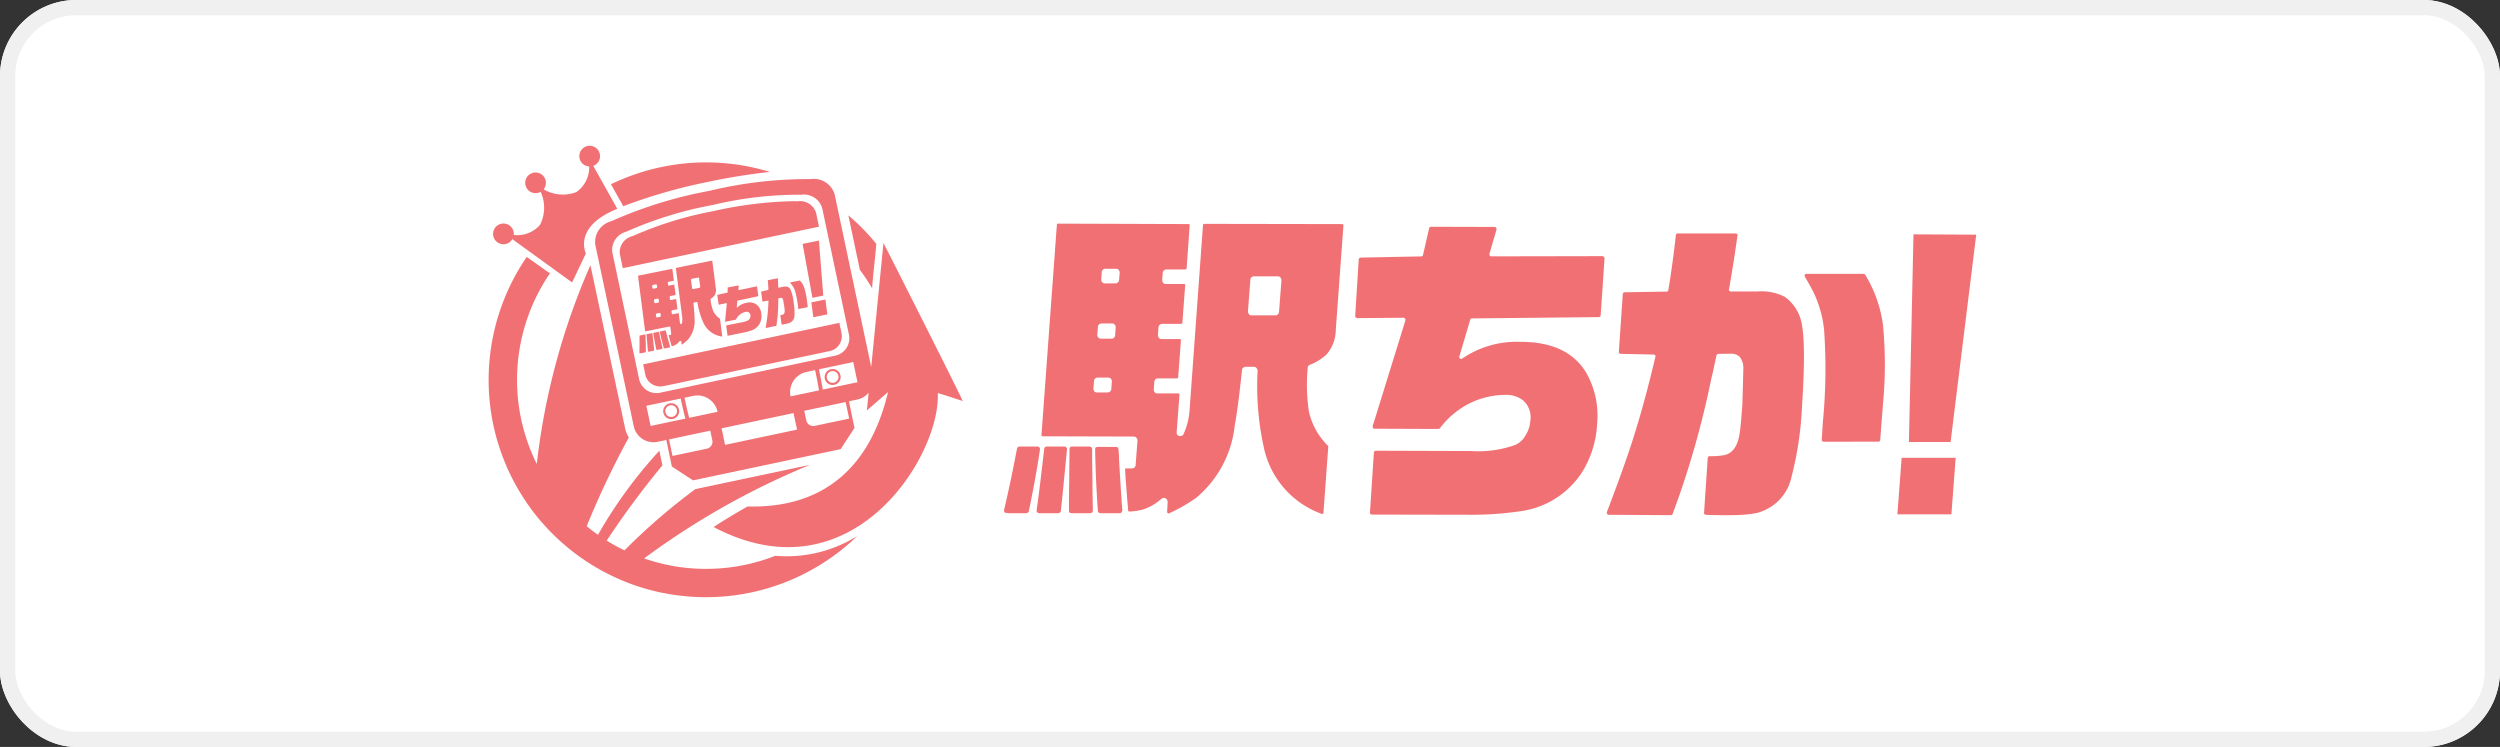
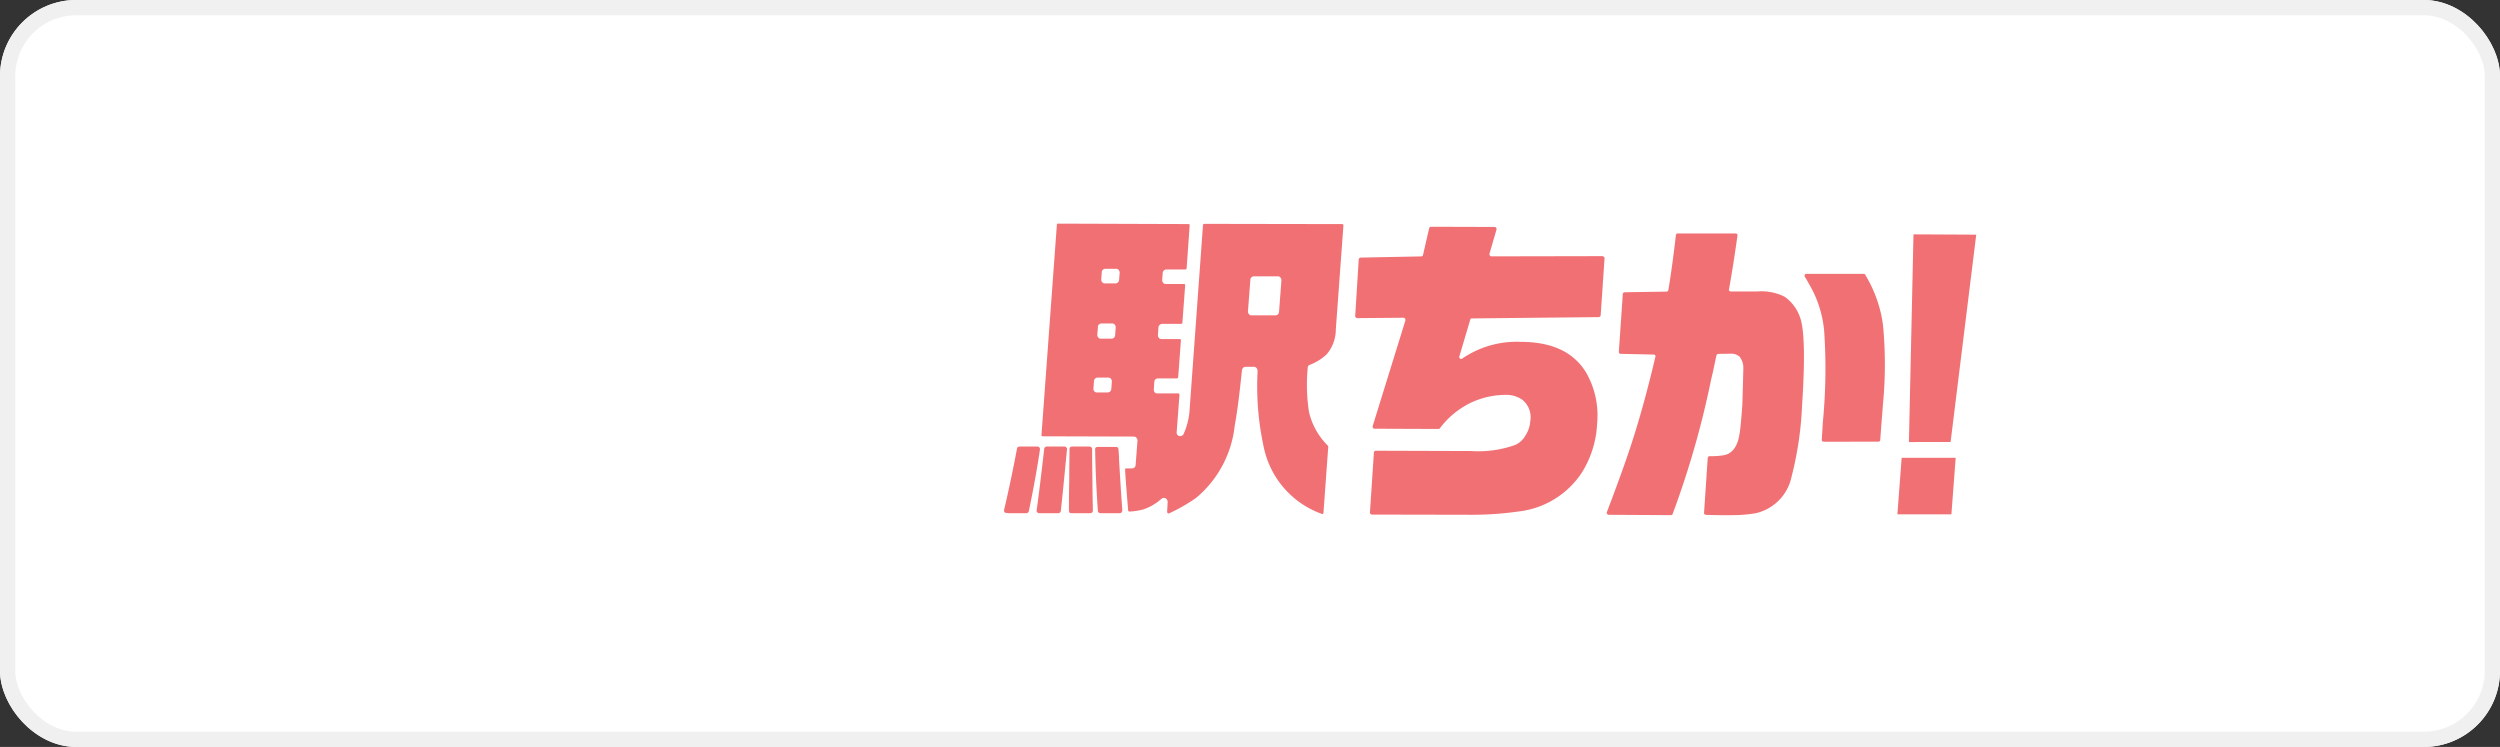
<svg xmlns="http://www.w3.org/2000/svg" width="164" height="49" viewBox="0 0 164 49">
  <rect x="0" y="0" width="164" height="49" fill="#333333" stroke="none" />
  <g id="img-ekichika-fuzoku" transform="translate(0 0.366)">
    <g id="長方形_313137" data-name="長方形 313137" transform="translate(0 -0.366)" fill="#fff" stroke="#f0f0f0" stroke-width="1">
      <rect width="164" height="49" rx="5" stroke="none" />
      <rect x="0.5" y="0.5" width="163" height="48" rx="4.5" fill="none" />
    </g>
    <g id="グループ_571323" data-name="グループ 571323" transform="translate(14.052 1.96)">
-       <path id="パス_1098952" data-name="パス 1098952" d="M24.354,8.155,23.6,4.575a13.638,13.638,0,0,1,1.83,1.867c-.071.972-.211,1.945-.272,2.92a12.174,12.174,0,0,0-.8-1.207M8.829,3.973a35.472,35.472,0,0,1,5.526-1.588,39.653,39.653,0,0,1,4.1-.66,14.306,14.306,0,0,0-10.43.808l.786,1.4a.374.374,0,0,1,.017.037m-7.4,2.317a.684.684,0,0,0,.125-.156L5.475,8.972l.906-1.9S5.5,5.325,8.442,4.143L6.864,1.324a.679.679,0,1,0-.267.041,1.98,1.98,0,0,1-.842,1.681,2.482,2.482,0,0,1-2.148-.181.678.678,0,1,0-.194.164,2.49,2.49,0,0,1-.039,2.163,1.959,1.959,0,0,1-1.725.665.68.68,0,1,0-.219.434M18.795,26.909a12.374,12.374,0,0,1-4.531.854,12.52,12.52,0,0,1-1.727-.12h0q-.241-.033-.479-.077L12,27.554c-.134-.025-.267-.052-.4-.081l-.106-.024c-.119-.027-.237-.056-.355-.087l-.111-.029q-.421-.113-.829-.255a50.605,50.605,0,0,1,10.88-6.137l-7.52,1.591a40.829,40.829,0,0,0-4.647,4.016,12.376,12.376,0,0,1-1.167-.64A57.174,57.174,0,0,1,11.4,20.973l-.2-.959h0a30.1,30.1,0,0,0-4.026,5.513q-.382-.266-.741-.561a56.41,56.41,0,0,1,2.764-5.822,1.862,1.862,0,0,1-.243-.6L6.678,7.84A45.021,45.021,0,0,0,3.159,20.882a12.339,12.339,0,0,1-.511-1.18c-.045-.119-.088-.24-.129-.362-.017-.051-.034-.1-.051-.154-.038-.117-.074-.236-.109-.355-.016-.054-.032-.108-.047-.162-.033-.119-.063-.24-.093-.361-.013-.054-.027-.107-.04-.161-.03-.128-.056-.257-.081-.387-.009-.047-.02-.094-.028-.141A12.41,12.41,0,0,1,4.028,8.366a.426.426,0,0,1-.082-.043L2.5,7.3A14.277,14.277,0,0,0,.562,19.334v0c.005.02.012.039.018.058.028.094.057.188.087.282.022.069.043.137.066.206.03.09.062.179.094.269.025.07.05.141.076.211.032.086.066.171.1.256s.057.144.087.216.069.163.1.244.064.147.1.219.073.155.11.232.071.149.108.222.077.149.115.222.078.149.118.223.08.143.121.214.084.148.127.221.084.139.126.207.09.145.136.217l.042.067v0A14.307,14.307,0,0,0,9.13,28.672l0,0q.372.144.754.266l.064.02c.15.048.3.093.453.136l.021.006c.154.043.308.083.464.121l.022.006c.161.039.322.074.484.108l.022,0a14.278,14.278,0,0,0,12.768-3.726,8.742,8.742,0,0,1-4.614,1.328c-.256,0-.514-.012-.772-.034m10.669-10.68c.2,4.112-5.634,13.583-14.707,8.794.762-.5,1.6-.992,2.226-1.347,3.582.1,7.733-1.262,9.219-7.507l-1.39,1.208.115-1.161a1.354,1.354,0,0,1-.751.445l-.54.114L24,18.516l-.906,1.392-9.681,2.049L12.02,21.05l-.364-1.742-.549.116a1.325,1.325,0,0,1-1.583-1L7,6.516A1.409,1.409,0,0,1,8.046,4.958a28.375,28.375,0,0,1,6.431-1.992,27.61,27.61,0,0,1,6.638-.773,1.427,1.427,0,0,1,1.583,1l2.4,11.328L25.9,6.4l.005-.012c.141.278,4.5,8.866,5.2,10.368-.993-.338-1.645-.529-1.645-.529m-18.2-.023,11.466-2.426a1.162,1.162,0,0,0,.913-1.367L21.883,4.1a1.252,1.252,0,0,0-1.388-.88,24.241,24.241,0,0,0-5.823.679A24.872,24.872,0,0,0,9.029,5.646a1.235,1.235,0,0,0-.913,1.367l1.759,8.313a1.163,1.163,0,0,0,1.388.879m8.543.243h0l1.864-.394c-.073-.445-.159-.887-.252-1.328l-.569.12a1.352,1.352,0,0,0-1.043,1.6m-6.9,1.46c-.114-.436-.214-.876-.307-1.317l-2.251.476.28,1.323Zm1.767,1.422-.134-.631-2.706.572.23,1.086,2.252-.476a.465.465,0,0,0,.359-.551m.344-1.869a1.352,1.352,0,0,0-1.6-1.043l-.569.12c.093.441.194.881.307,1.317Zm5.215,1.168L20,17.543l-4.72,1,.23,1.085Zm3.187-1.808-2.715.574.134.631a.466.466,0,0,0,.552.359l2.259-.478Zm.778-1.3-.28-1.323-2.251.476c.093.441.179.884.252,1.329Zm-2.9-4.264.922-.186-.126-.975-.922.186Zm-.7-4.811.643,3.538.711-.144-.285-3.61Zm-.307,4.07c.006.043.014.105.023.185a.019.019,0,0,0,.009.015.021.021,0,0,0,.016,0l.58-.117a.021.021,0,0,0,.016-.023c-.028-.224-.045-.352-.049-.385a4.815,4.815,0,0,0-.172-.844,1.3,1.3,0,0,0-.291-.49.02.02,0,0,0-.019-.006l-.611.123a.021.021,0,0,0-.011.035,1.732,1.732,0,0,1,.121.141,1.3,1.3,0,0,1,.2.386,6.074,6.074,0,0,1,.188.976m-.986.567a.939.939,0,0,1-.15.041.021.021,0,0,0-.016.023l.08.587a.021.021,0,0,0,.008.014.022.022,0,0,0,.016,0l.259-.05H19.5a1.491,1.491,0,0,0,.257-.073.508.508,0,0,0,.305-.463,3.6,3.6,0,0,0-.042-.777,3.093,3.093,0,0,0-.216-.937.4.4,0,0,0-.193-.182.558.558,0,0,0-.3,0l-.282.057a.019.019,0,0,1-.017,0A.022.022,0,0,1,19,9.306c-.005-.2-.014-.4-.026-.59a.022.022,0,0,0-.008-.015.02.02,0,0,0-.017,0l-.617.124a.021.021,0,0,0-.016.022c.018.2.031.4.038.6a.02.02,0,0,1-.016.021l-.445.1a.021.021,0,0,0-.016.023l.085.623a.022.022,0,0,0,.008.014.022.022,0,0,0,.016,0l.347-.064a.019.019,0,0,1,.017,0,.022.022,0,0,1,.007.016c-.009.3-.027.577-.052.83-.02.218-.062.529-.128.924a.021.021,0,0,0,.006.018.02.02,0,0,0,.018.006l.66-.134a.021.021,0,0,0,.016-.017A9.771,9.771,0,0,0,19,10.291q0-.1,0-.256a.02.02,0,0,1,.016-.02c.055-.014.1-.023.126-.029A.138.138,0,0,1,19.25,10a.19.19,0,0,1,.069.121c0,.017.027.141.069.387.021.171.032.277.034.322.007.133-.035.219-.122.255m-2.229.342a1.2,1.2,0,0,1-.455.161l-1.016.2a.022.022,0,0,0-.016.023l.088.645a.021.021,0,0,0,.008.014.021.021,0,0,0,.016,0l1.031-.208a3.485,3.485,0,0,0,.521-.144.953.953,0,0,0,.582-.546,1.1,1.1,0,0,0,.058-.553.925.925,0,0,0-.232-.524.768.768,0,0,0-.761-.178,1.073,1.073,0,0,0-.581.3.021.021,0,0,1-.011.006.023.023,0,0,1-.013,0,.021.021,0,0,1-.012-.021l.037-.416a.02.02,0,0,1,.016-.018l1.343-.288a.021.021,0,0,0,.016-.023l-.083-.611a.02.02,0,0,0-.008-.014.022.022,0,0,0-.016,0l-1.176.244a.019.019,0,0,1-.017,0,.02.02,0,0,1-.007-.017l.022-.268a.019.019,0,0,0-.007-.017.021.021,0,0,0-.017,0L15.7,9.3a.02.02,0,0,0-.017.02l-.006.3a.021.021,0,0,1-.016.02l-.642.143a.021.021,0,0,0-.016.023l.083.608a.02.02,0,0,0,.024.017l.49-.1a.02.02,0,0,1,.018,0,.019.019,0,0,1,.007.017l-.115,1.186a.019.019,0,0,0,.007.017.021.021,0,0,0,.017,0l.679-.137a.019.019,0,0,0,.014-.011.958.958,0,0,1,.264-.331.905.905,0,0,1,.359-.167.3.3,0,0,1,.185.013.247.247,0,0,1,.138.208.347.347,0,0,1-.015.162.258.258,0,0,1-.091.13M21.479,4.4a1.1,1.1,0,0,0-1.211-.751c-.007,0-.111-.006-.309-.006a26,26,0,0,0-5.2.648A23.861,23.861,0,0,0,9.42,5.945l-.011,0a1.073,1.073,0,0,0-.8,1.175l.194.918,12.87-2.723ZM11.471,15.777l10.895-2.3A1,1,0,0,0,23.15,12.3l-.143-.676-12.87,2.723.143.675a.964.964,0,0,0,.432.618,1.016,1.016,0,0,0,.759.134m-1.157-2.259c0-.358-.006-.724-.024-1.089a.039.039,0,0,0-.016-.03.042.042,0,0,0-.033-.008l-.31.064a.041.041,0,0,0-.033.041c.006.362,0,.728-.007,1.086a.041.041,0,0,0,.013.031.039.039,0,0,0,.032.011l.042,0h0l.3-.062a.041.041,0,0,0,.033-.04M23.08,15.064a.524.524,0,1,1-.621-.4.524.524,0,0,1,.621.4m-.136.029a.385.385,0,1,0-.3.457.385.385,0,0,0,.3-.457M12.488,17.305a.524.524,0,1,1-.621-.4.524.524,0,0,1,.621.4m-.136.029a.385.385,0,1,0-.3.457.385.385,0,0,0,.3-.457M11,13.369a.041.041,0,0,0,.049.032l.324-.066a.038.038,0,0,0,.026-.017.04.04,0,0,0,.006-.032c-.024-.109-.059-.27-.107-.482l-.086-.4-.033-.159a.041.041,0,0,0-.049-.032l-.3.062a.041.041,0,0,0-.032.048q.036.188.1.535c.042.228.076.4.1.515m.544-.069.334-.068a.041.041,0,0,0,.027-.019.039.039,0,0,0,0-.032c-.094-.332-.171-.617-.23-.845l-.05-.188a.041.041,0,0,0-.048-.03l-.314.064a.04.04,0,0,0-.026.018.041.041,0,0,0-.005.031c.072.333.16.683.26,1.04a.041.041,0,0,0,.048.029m-1.271-1.121L9.8,8.55a.021.021,0,0,1,.017-.022l2.21-.446a.02.02,0,0,1,.024.017l.1.741a.021.021,0,0,1-.016.023l-.323.065A.065.065,0,0,0,11.754,9l.016.124a.064.064,0,0,0,.026.044.063.063,0,0,0,.05.01l.311-.062a.021.021,0,0,1,.016,0,.019.019,0,0,1,.008.014l.084.646a.02.02,0,0,1-.016.023l-.322.065a.064.064,0,0,0-.051.071l.017.135a.064.064,0,0,0,.076.055l.311-.063a.021.021,0,0,1,.016,0,.023.023,0,0,1,.008.014l.082.635a.021.021,0,0,1-.016.023l-.323.065a.064.064,0,0,0-.051.071l.017.135a.064.064,0,0,0,.027.044.061.061,0,0,0,.05.011l.355-.072a.02.02,0,0,1,.016,0,.021.021,0,0,1,.008.014l.084.646a.065.065,0,0,0,.061.056h.016a.065.065,0,0,0,.05-.048,1.166,1.166,0,0,0,.021-.394l-.418-3.22a.021.021,0,0,1,.016-.023l2.348-.475a.022.022,0,0,1,.016,0,.019.019,0,0,1,.009.014l.232,1.791a.676.676,0,0,1-.073.458.9.9,0,0,1-.247.231.065.065,0,0,0-.027.061,2.925,2.925,0,0,0,.172.738,1.175,1.175,0,0,0,.438.505.022.022,0,0,1,.009.015l.148,1.142a.021.021,0,0,1-.006.017.018.018,0,0,1-.01.005H15.3a1.564,1.564,0,0,1-1.206-.891,4.939,4.939,0,0,1-.389-1.32.067.067,0,0,0-.027-.041.062.062,0,0,0-.048-.01l-.139.028a.064.064,0,0,0-.051.069c.042.41.065.737.069.972a1.891,1.891,0,0,1-.406,1.362,3.128,3.128,0,0,1-.407.357l-.008,0a.02.02,0,0,1-.012,0,.021.021,0,0,1-.013-.016l-.022-.171a.065.065,0,0,0-.047-.054.059.059,0,0,0-.03,0,.063.063,0,0,0-.037.023.9.9,0,0,1-.27.243,1.125,1.125,0,0,1-.228.084h0a.02.02,0,0,1-.024-.014c-.074-.257-.139-.487-.191-.683a.024.024,0,0,1,0-.016.022.022,0,0,1,.014-.01l.1-.02a.064.064,0,0,0,.05-.071l-.054-.421a.066.066,0,0,0-.026-.044.065.065,0,0,0-.05-.01l-1.554.314a.02.02,0,0,1-.016,0,.018.018,0,0,1-.008-.014m3.006-3.36.071.545a.063.063,0,0,0,.026.044.066.066,0,0,0,.05.011l.405-.082a.064.064,0,0,0,.051-.071l-.071-.545a.063.063,0,0,0-.076-.055l-.406.082a.065.065,0,0,0-.051.071M11.2,10.975l-.178.036a.064.064,0,0,0-.051.071l.017.129a.065.065,0,0,0,.027.044.062.062,0,0,0,.05.01l.178-.036a.064.064,0,0,0,.05-.071l-.017-.129a.064.064,0,0,0-.077-.055m-.121-.938-.178.036a.065.065,0,0,0-.051.071l.018.135a.064.064,0,0,0,.026.044.066.066,0,0,0,.05.011l.178-.036a.064.064,0,0,0,.051-.071l-.017-.135a.063.063,0,0,0-.026-.044.065.065,0,0,0-.05-.011m-.35-.831.016.124a.066.066,0,0,0,.027.044.064.064,0,0,0,.05.01L11,9.349a.064.064,0,0,0,.051-.071l-.016-.124a.064.064,0,0,0-.076-.054l-.178.036a.065.065,0,0,0-.051.071m.005,3.1A.042.042,0,0,0,10.7,12.3l-.308.063a.041.041,0,0,0-.033.044c.04.455.069.815.087,1.073a.04.04,0,0,0,.016.03.039.039,0,0,0,.033.007l.331-.067a.041.041,0,0,0,.033-.045c-.016-.168-.034-.342-.052-.521q-.033-.319-.056-.548a.041.041,0,0,0-.017-.029" transform="translate(18.002 7.229)" fill="#f17074" />
      <path id="パス_1098953" data-name="パス 1098953" d="M14871.646,24475.137c-.234,0-.77,0-1.582-.023a.169.169,0,0,1-.1-.037.1.1,0,0,1-.041-.1l.241-3.594a.131.131,0,0,1,.117-.121,4.981,4.981,0,0,0,.932-.061c.55-.092.91-.574,1.03-1.363.055-.254.116-.916.192-1.945.044-1.506.065-2.275.065-2.381a1.168,1.168,0,0,0-.258-.789.841.841,0,0,0-.618-.178c-.179,0-.432,0-.768.01a.134.134,0,0,0-.122.105c-.138.637-.233,1.133-.337,1.525a59.21,59.21,0,0,1-2.533,8.863.13.13,0,0,1-.114.084l-4.084-.023a.106.106,0,0,1-.1-.061.124.124,0,0,1-.019-.115c.872-2.279,1.5-4.066,1.885-5.34.452-1.463.887-3.092,1.3-4.857.02-.037,0-.059-.017-.1a.171.171,0,0,0-.1-.039l-2.143-.047a.134.134,0,0,1-.1-.033.114.114,0,0,1-.039-.1l.259-3.793a.128.128,0,0,1,.117-.113l2.757-.043a.117.117,0,0,0,.114-.1c.2-1.187.359-2.414.494-3.6a.116.116,0,0,1,.123-.115h3.8a.173.173,0,0,1,.095.037c.024.016.024.063.024.1-.16,1.129-.339,2.32-.557,3.525a.1.1,0,0,0,.02.1.158.158,0,0,0,.1.043h1.743a3.364,3.364,0,0,1,1.8.354,2.762,2.762,0,0,1,.993,1.328c.3.809.336,2.773.136,5.828a22.5,22.5,0,0,1-.693,4.664,3.1,3.1,0,0,1-2.372,2.379,9.176,9.176,0,0,1-1.606.119Zm-23.5-.043a.14.14,0,0,1-.1-.041.1.1,0,0,1-.04-.1l.258-3.924a.128.128,0,0,1,.122-.123l6.256.02a7.242,7.242,0,0,0,2.895-.4,1.477,1.477,0,0,0,.689-.65,1.985,1.985,0,0,0,.3-.934,1.458,1.458,0,0,0-.553-1.4,1.839,1.839,0,0,0-1.09-.3,5.358,5.358,0,0,0-2.341.555,5.586,5.586,0,0,0-1.957,1.646.151.151,0,0,1-.1.035l-4.176-.016a.1.1,0,0,1-.1-.057.135.135,0,0,1-.021-.127l2.141-6.91a.137.137,0,0,0-.021-.127.135.135,0,0,0-.1-.059l-3.031.025a.138.138,0,0,1-.1-.049.094.094,0,0,1-.04-.088l.233-3.713a.138.138,0,0,1,.124-.121l3.98-.078a.117.117,0,0,0,.115-.1l.4-1.744a.119.119,0,0,1,.12-.1l4.178.012a.118.118,0,0,1,.1.061c.017.043.04.082.017.123l-.455,1.563a.135.135,0,0,0,.021.123.1.1,0,0,0,.1.059l7.269-.014a.154.154,0,0,1,.117.053.121.121,0,0,1,.038.1l-.252,3.725a.131.131,0,0,1-.121.121l-8.319.086c-.059,0-.095.01-.115.074l-.717,2.42a.108.108,0,0,0,.043.131.083.083,0,0,0,.076.031c.04,0,.059,0,.082-.031a6.327,6.327,0,0,1,3.8-1.088c2.061,0,3.47.656,4.3,1.988a5.67,5.67,0,0,1,.737,3.389,6.624,6.624,0,0,1-1.012,3.215,5.734,5.734,0,0,1-4.122,2.533,21.819,21.819,0,0,1-3.264.219Zm34.46-.018.279-3.707h3.544l-.28,3.707Zm-37.748-.023a5.924,5.924,0,0,1-3.783-4.223,18.658,18.658,0,0,1-.438-5.17.311.311,0,0,0-.076-.184.233.233,0,0,0-.179-.078h-.536a.25.25,0,0,0-.236.223c-.159,1.543-.314,2.768-.476,3.641a7.161,7.161,0,0,1-2.535,4.74,11.313,11.313,0,0,1-1.78,1.016h-.042c-.021,0-.021-.016-.041-.016a.183.183,0,0,1-.036-.084l.036-.65a.284.284,0,0,0-.138-.242.211.211,0,0,0-.117-.023.218.218,0,0,0-.162.066,3.507,3.507,0,0,1-1.182.688,4.269,4.269,0,0,1-.914.139.086.086,0,0,1-.08-.074c-.08-1.012-.16-1.906-.2-2.682a.075.075,0,0,1,.018-.057.083.083,0,0,1,.06-.018h.376a.233.233,0,0,0,.237-.223l.123-1.605a.26.26,0,0,0-.066-.176.211.211,0,0,0-.172-.084l-5.983-.018a.085.085,0,0,1-.062-.02.087.087,0,0,1-.017-.059l1.011-13.8a.074.074,0,0,1,.078-.072l8.553.029a.066.066,0,0,1,.064.027.073.073,0,0,1,.017.057l-.2,2.816a.087.087,0,0,1-.077.078h-1.253a.245.245,0,0,0-.239.219l-.034.473a.261.261,0,0,0,.059.18.215.215,0,0,0,.179.082h1.188a.07.07,0,0,1,.06.02.077.077,0,0,1,.021.063l-.182,2.451a.085.085,0,0,1-.078.08h-1.246a.251.251,0,0,0-.245.219l-.037.52a.272.272,0,0,0,.067.182.209.209,0,0,0,.174.076h1.187a.066.066,0,0,1,.062.021.072.072,0,0,1,.019.061l-.18,2.424a.085.085,0,0,1-.082.074h-1.246a.233.233,0,0,0-.235.215l-.036.518a.3.3,0,0,0,.057.18.219.219,0,0,0,.179.074h1.364a.07.07,0,0,1,.063.023.081.081,0,0,1,.021.066l-.183,2.451a.228.228,0,0,0,.183.258h.061a.234.234,0,0,0,.212-.141,4.574,4.574,0,0,0,.382-1.449l.888-12.25a.092.092,0,0,1,.081-.082l9.051.016a.063.063,0,0,1,.06.027.064.064,0,0,1,.021.057l-.5,6.824a2.511,2.511,0,0,1-.612,1.648,3.5,3.5,0,0,1-1.087.674.194.194,0,0,0-.143.2,11.736,11.736,0,0,0,.078,2.869,4.544,4.544,0,0,0,1.251,2.244.079.079,0,0,1,.018.057l-.316,4.35c0,.021-.019.037-.042.055,0,.018-.018.018-.038.018Zm-14.955-8.727-.038.5a.29.29,0,0,0,.057.18.22.22,0,0,0,.181.076h.7a.238.238,0,0,0,.235-.217l.037-.5a.291.291,0,0,0-.059-.18.224.224,0,0,0-.176-.076h-.7A.241.241,0,0,0,14829.9,24466.326Zm.259-3.545-.044.518a.268.268,0,0,0,.064.176.207.207,0,0,0,.181.08h.689a.234.234,0,0,0,.238-.221l.037-.516a.3.3,0,0,0-.055-.178.225.225,0,0,0-.184-.082h-.69A.24.24,0,0,0,14830.156,24462.781Zm10-3.092-.161,2.082a.229.229,0,0,0,.064.168.179.179,0,0,0,.175.086h1.563a.239.239,0,0,0,.238-.221l.158-2.074a.284.284,0,0,0-.062-.182.21.21,0,0,0-.174-.084h-1.567A.241.241,0,0,0,14840.159,24459.689Zm-9.75-.5-.034.479a.266.266,0,0,0,.057.176.234.234,0,0,0,.18.086h.692a.243.243,0,0,0,.241-.227l.04-.473a.3.3,0,0,0-.062-.178.223.223,0,0,0-.179-.082h-.693A.241.241,0,0,0,14830.409,24459.189Zm-.094,15.813a.158.158,0,0,1-.159-.148c-.1-1.383-.16-2.754-.181-4.045a.223.223,0,0,1,.039-.117.3.3,0,0,1,.119-.037h1.21a.154.154,0,0,1,.161.137c.018.219.04.455.04.713.056.9.114,2,.216,3.316a.445.445,0,0,1-.041.117.165.165,0,0,1-.119.064Zm-1.9,0a.167.167,0,0,1-.122-.045.309.309,0,0,1-.036-.121c0-.432,0-1.109.019-1.982,0-.885.018-1.588.018-2.062a.158.158,0,0,1,.16-.16h1.169a.171.171,0,0,1,.155.16v.615l.021,1.57c0,.809.025,1.441.025,1.859a.206.206,0,0,1-.047.121.23.23,0,0,1-.116.045Zm-2.12,0a.137.137,0,0,1-.117-.064c-.042-.02-.042-.084-.042-.117.141-.975.3-2.322.5-4.051a.172.172,0,0,1,.161-.139h1.187a.109.109,0,0,1,.1.061.127.127,0,0,1,.047.117c-.064.6-.122,1.273-.205,2.082-.061.672-.138,1.334-.2,1.963a.176.176,0,0,1-.158.148Zm-1.98,0h-.019l-.16-.021a.119.119,0,0,1-.117-.062.245.245,0,0,1-.021-.115c.316-1.332.595-2.68.854-4.051a.166.166,0,0,1,.155-.121h1.188a.157.157,0,0,1,.122.061c.038.037.038.078.038.139-.2,1.35-.454,2.717-.733,4.047a.177.177,0,0,1-.158.125Zm59.044-4.666.3-13.625,4.116.021-1.682,13.6Zm-5.585-.021a.14.14,0,0,1-.1-.041.113.113,0,0,1-.031-.1c.031-.5.053-.877.069-1.135a36.353,36.353,0,0,0,.085-6.021,7.4,7.4,0,0,0-.717-2.545c-.138-.271-.315-.594-.552-.988a.127.127,0,0,1,0-.121.12.12,0,0,1,.1-.062h3.765a.122.122,0,0,1,.1.063,8.474,8.474,0,0,1,1.163,3.273,27.164,27.164,0,0,1,0,5.217c-.01.2-.079.965-.177,2.338a.121.121,0,0,1-.114.119Z" transform="translate(-14772.189 -24443.664)" fill="#f17074" />
    </g>
  </g>
</svg>